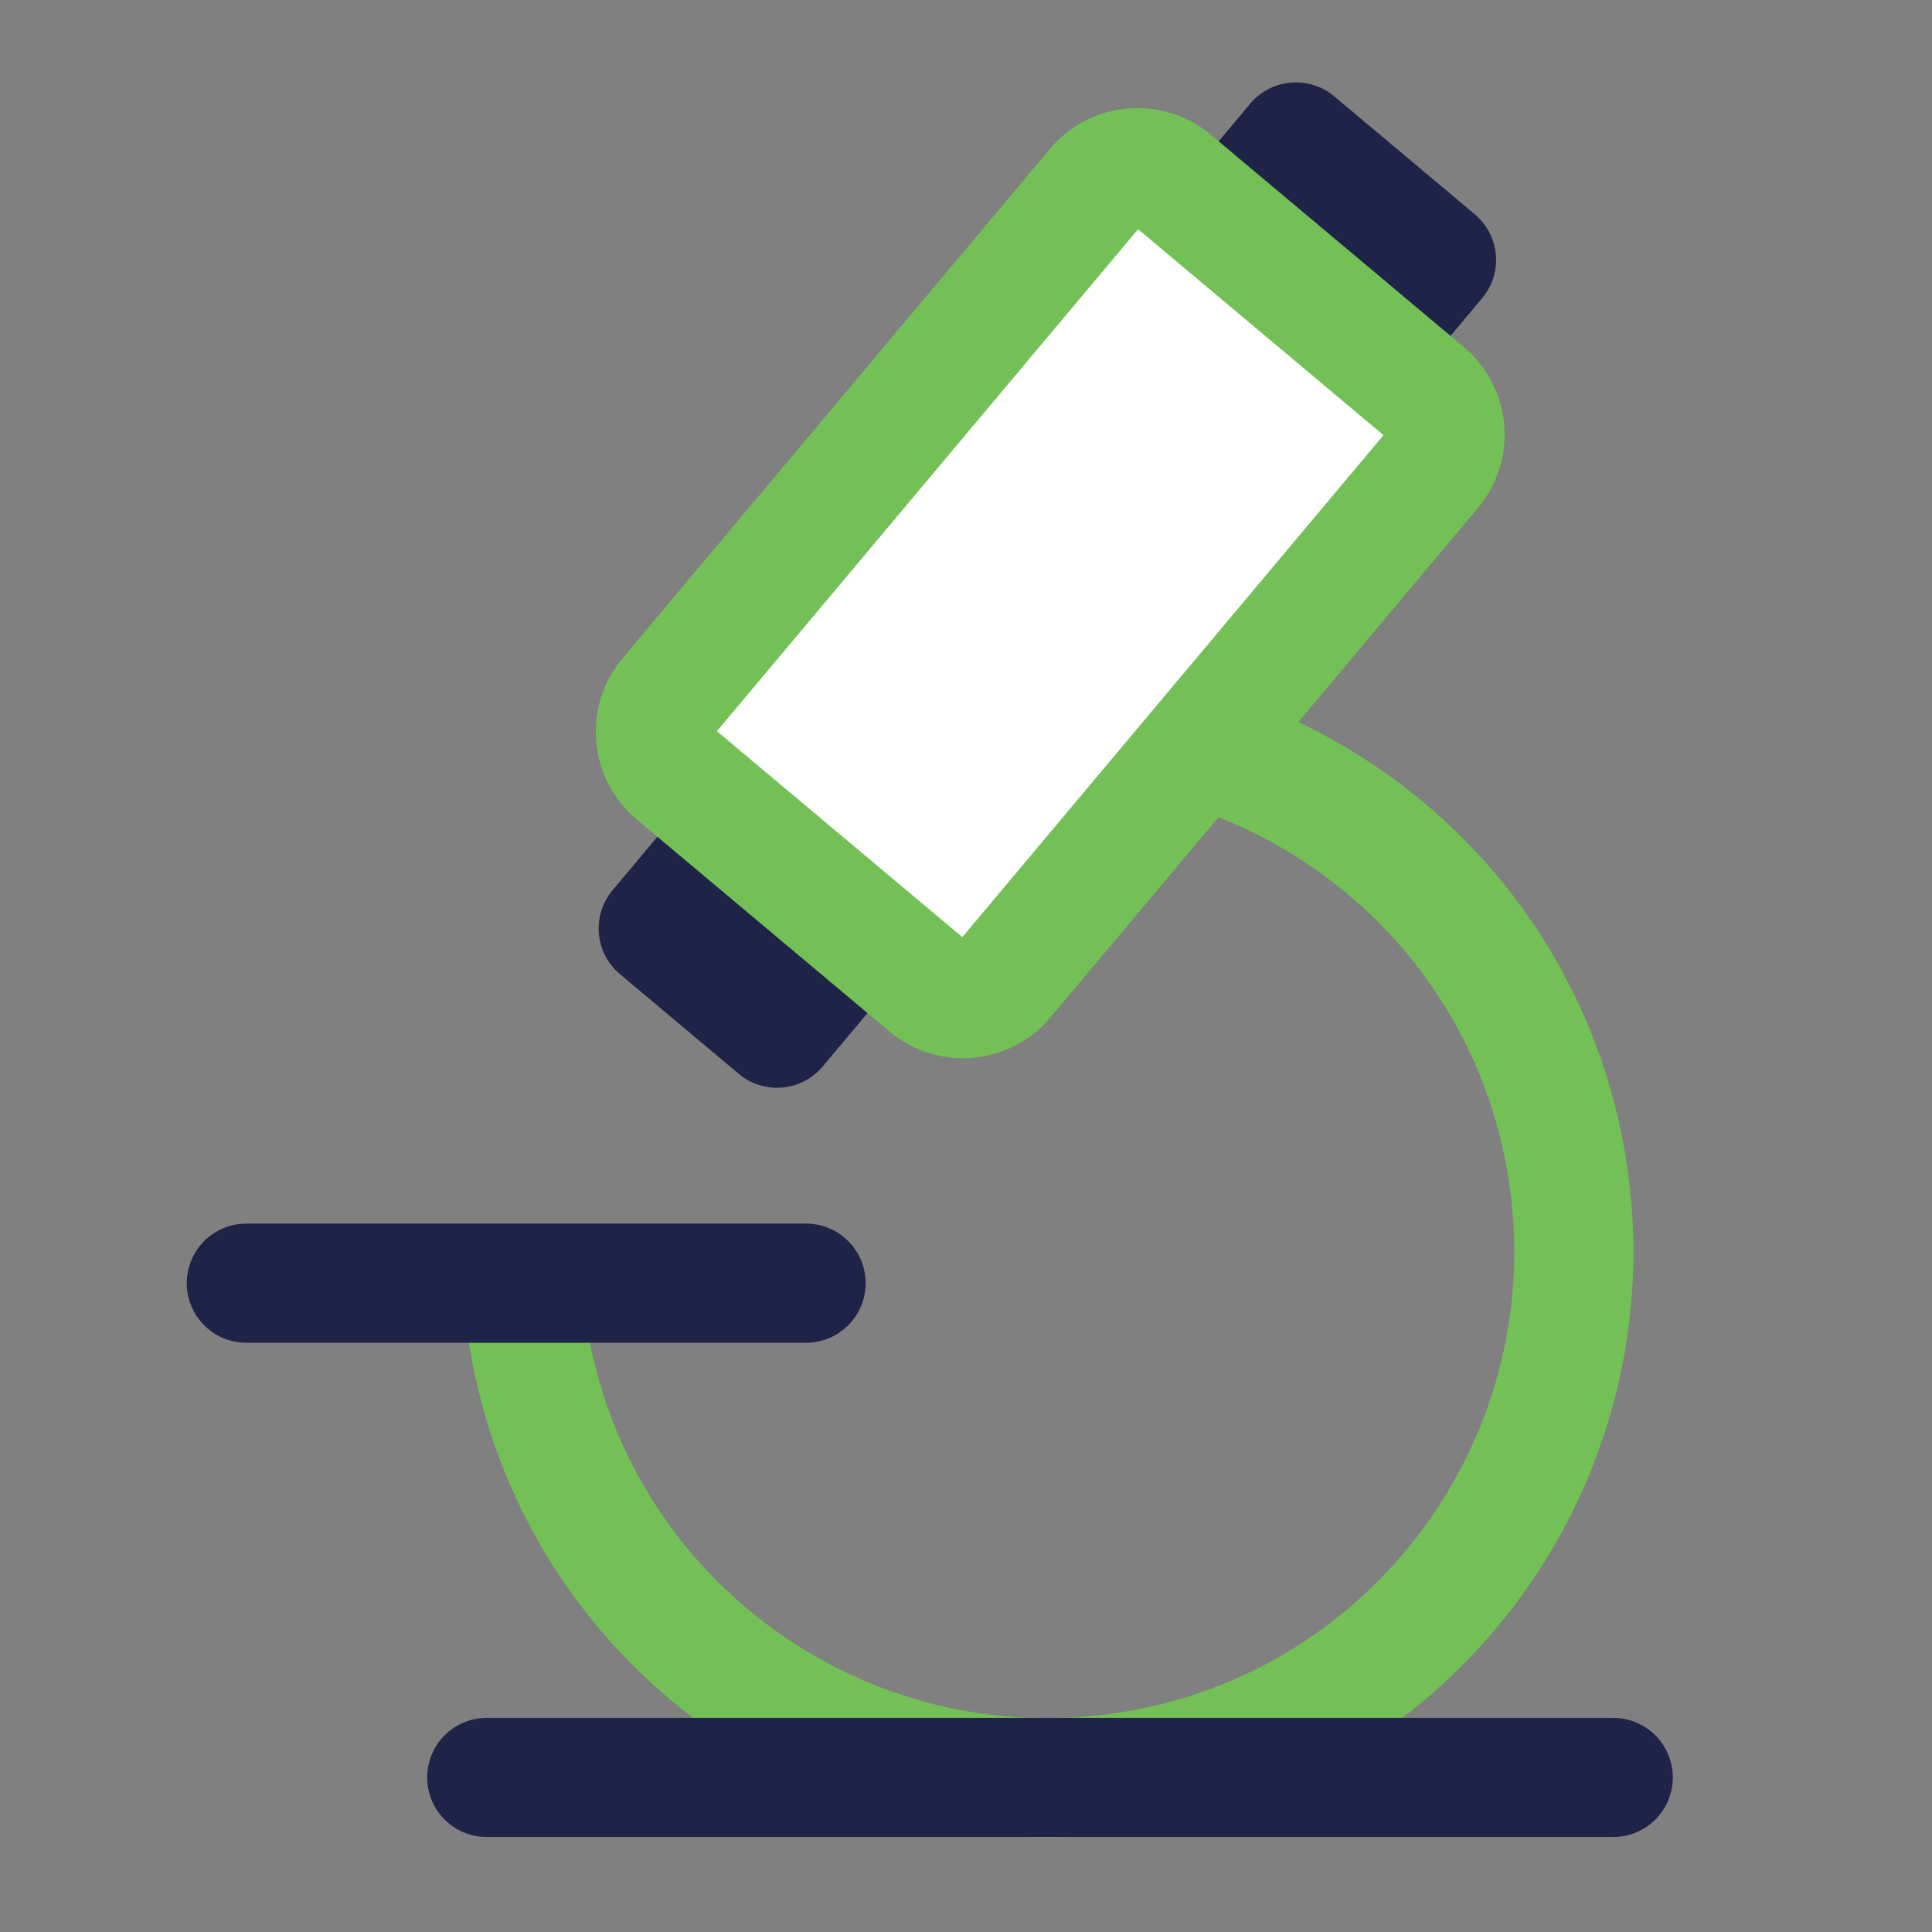
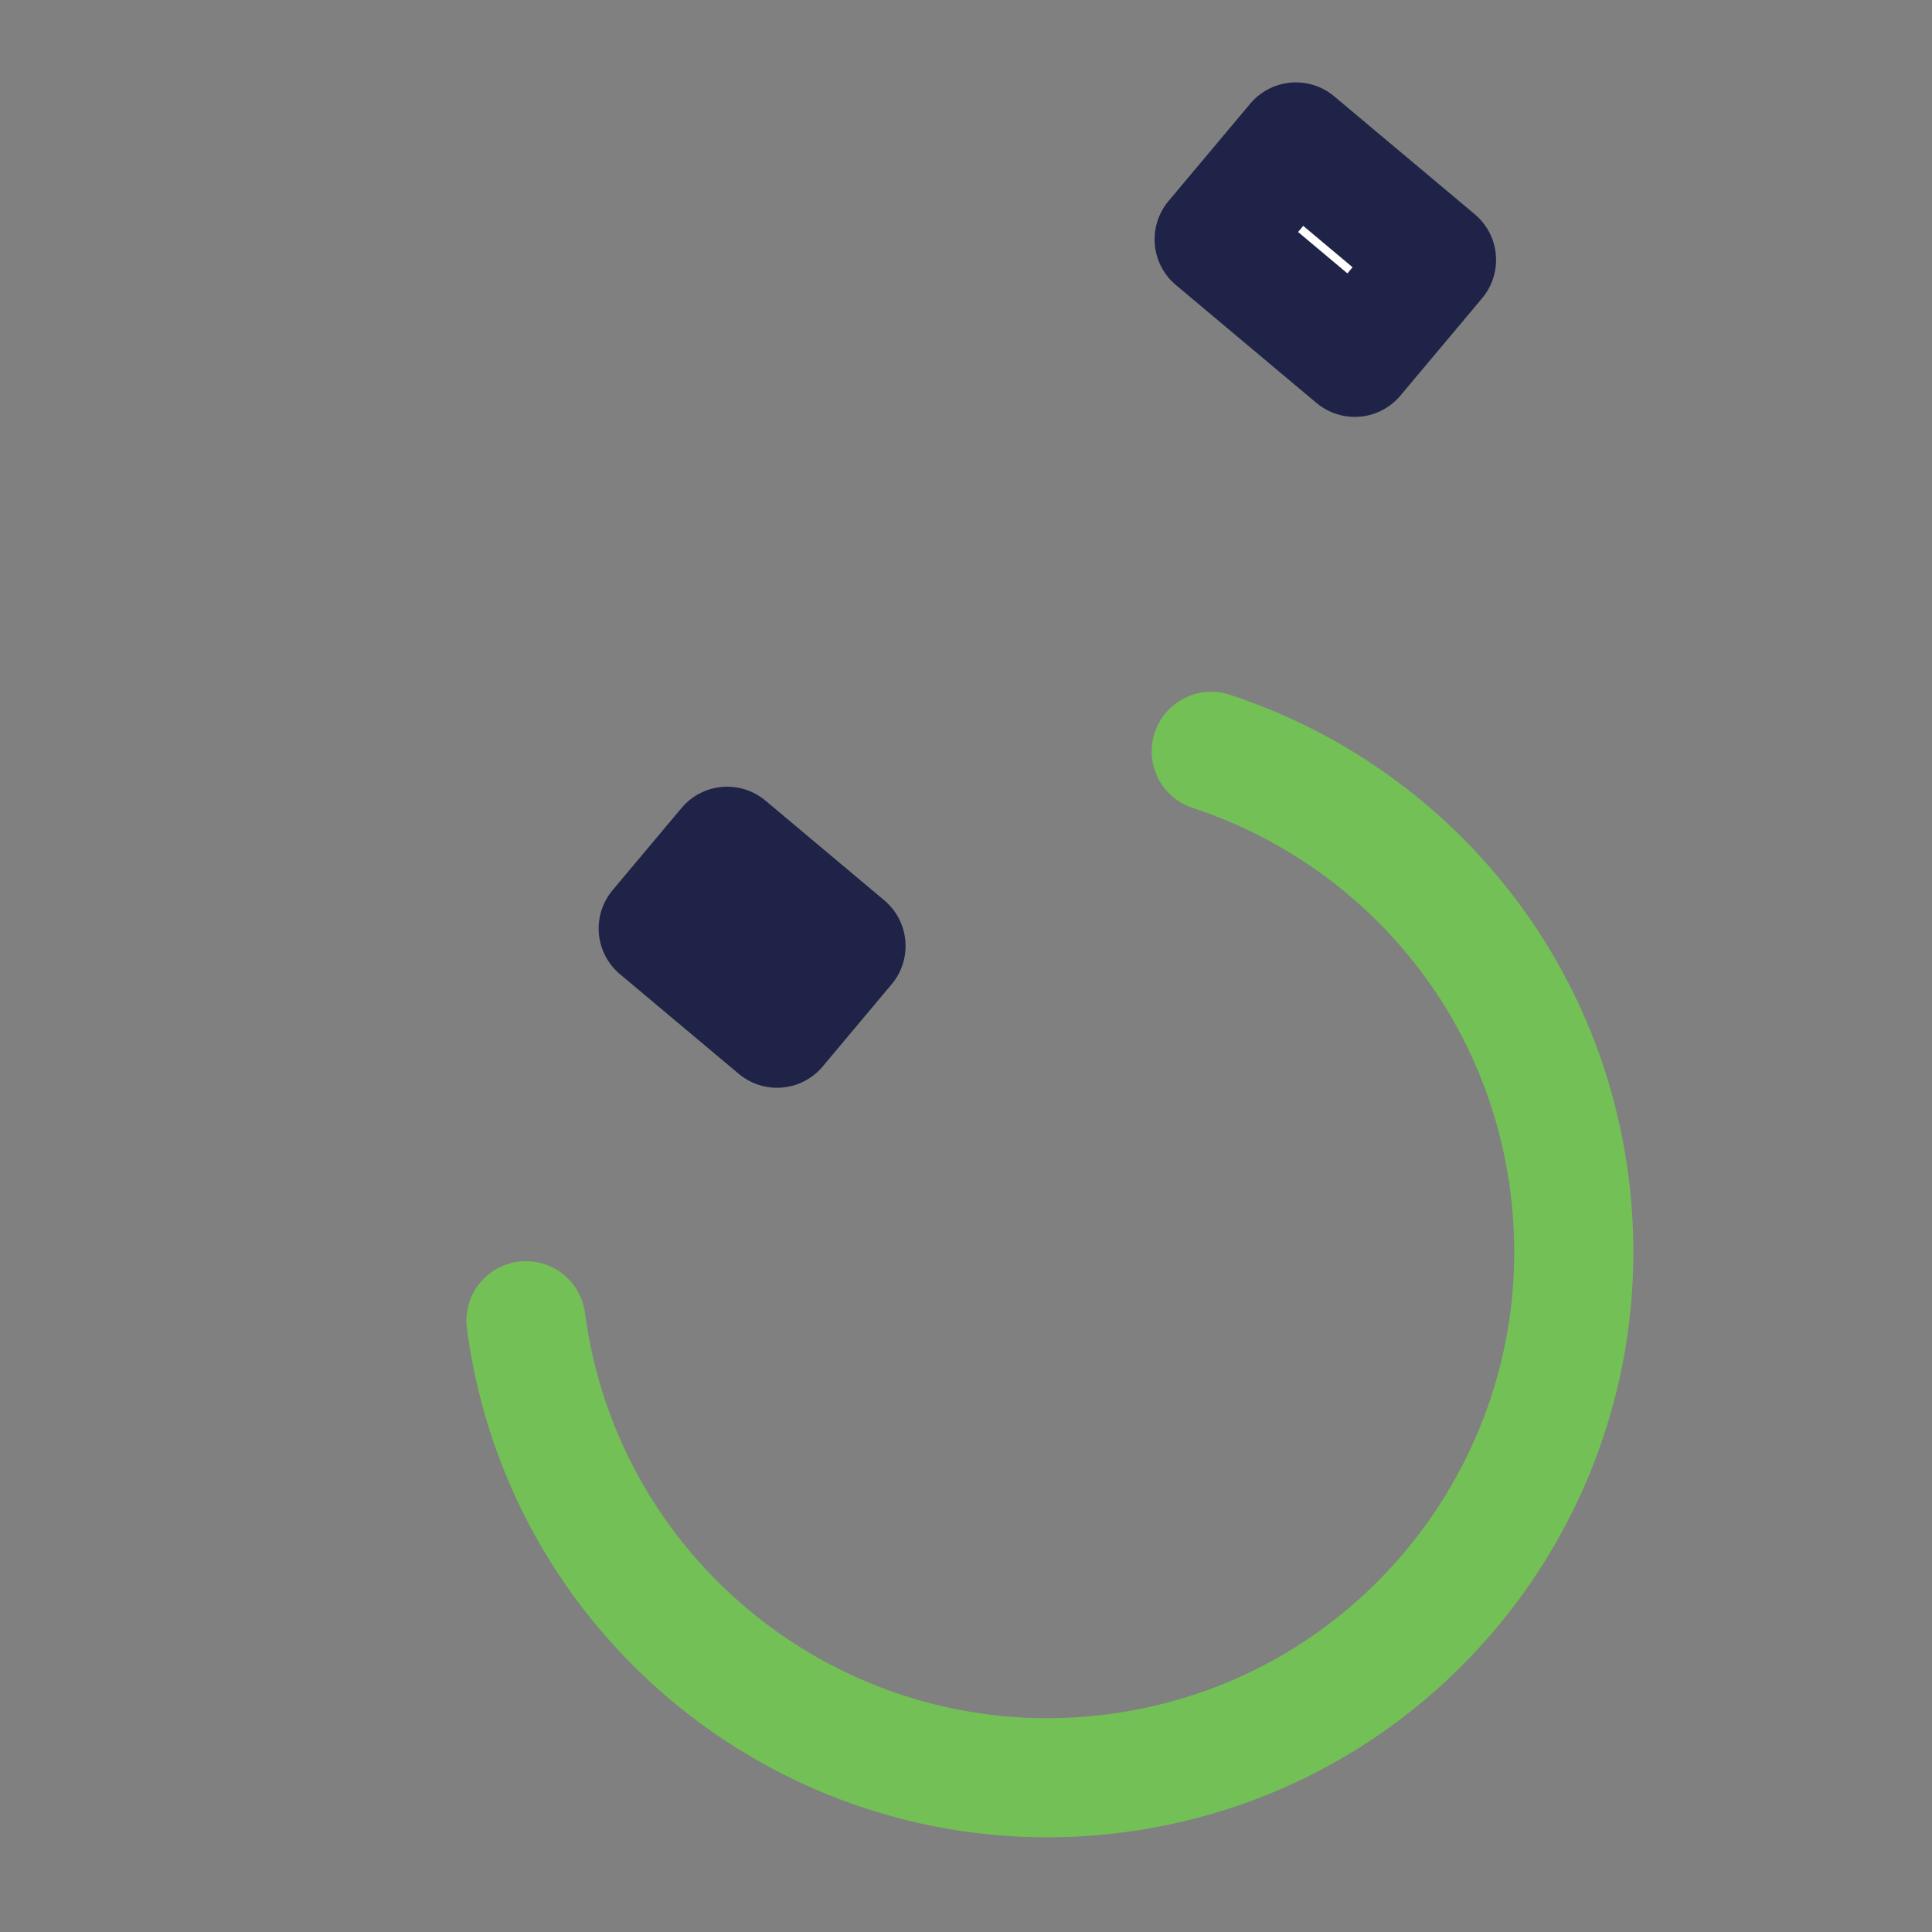
<svg xmlns="http://www.w3.org/2000/svg" width="36" height="36" viewBox="0 0 36 36" fill="none">
  <rect x="0" y="0" width="36" height="36" fill="#808080" stroke="none" />
  <path d="M13.55 15.769L12.265 17.301L14.479 19.159L15.764 17.627L13.55 15.769Z" fill="white" stroke="#1E2347" stroke-width="2.22" stroke-linecap="round" stroke-linejoin="round" />
  <path d="M24.147 2.645L22.624 4.46L25.244 6.658L26.767 4.843L24.147 2.645Z" fill="white" stroke="#1E2347" stroke-width="2.22" stroke-linecap="round" stroke-linejoin="round" />
-   <path d="M20.414 3.488L12.45 12.98C12.088 13.411 12.144 14.055 12.576 14.417L17.287 18.37C17.718 18.732 18.362 18.676 18.724 18.244L26.688 8.753C27.05 8.321 26.994 7.678 26.562 7.316L21.851 3.363C21.42 3.001 20.776 3.057 20.414 3.488Z" fill="white" stroke="#73C056" stroke-width="2.22" stroke-linecap="round" stroke-linejoin="round" />
  <path d="M22.57 14C26.04 15.14 28.73 18.17 29.24 22.03C29.95 27.4 26.18 32.33 20.81 33.04C15.44 33.75 10.51 29.98 9.8 24.61" stroke="#73C056" stroke-width="2.22" stroke-linecap="round" stroke-linejoin="round" />
-   <path d="M4.59 23.91H15.02" stroke="#1E2347" stroke-width="2.22" stroke-linecap="round" stroke-linejoin="round" />
-   <path d="M9.07 33.12H30.06" stroke="#1E2347" stroke-width="2.22" stroke-linecap="round" stroke-linejoin="round" />
</svg>